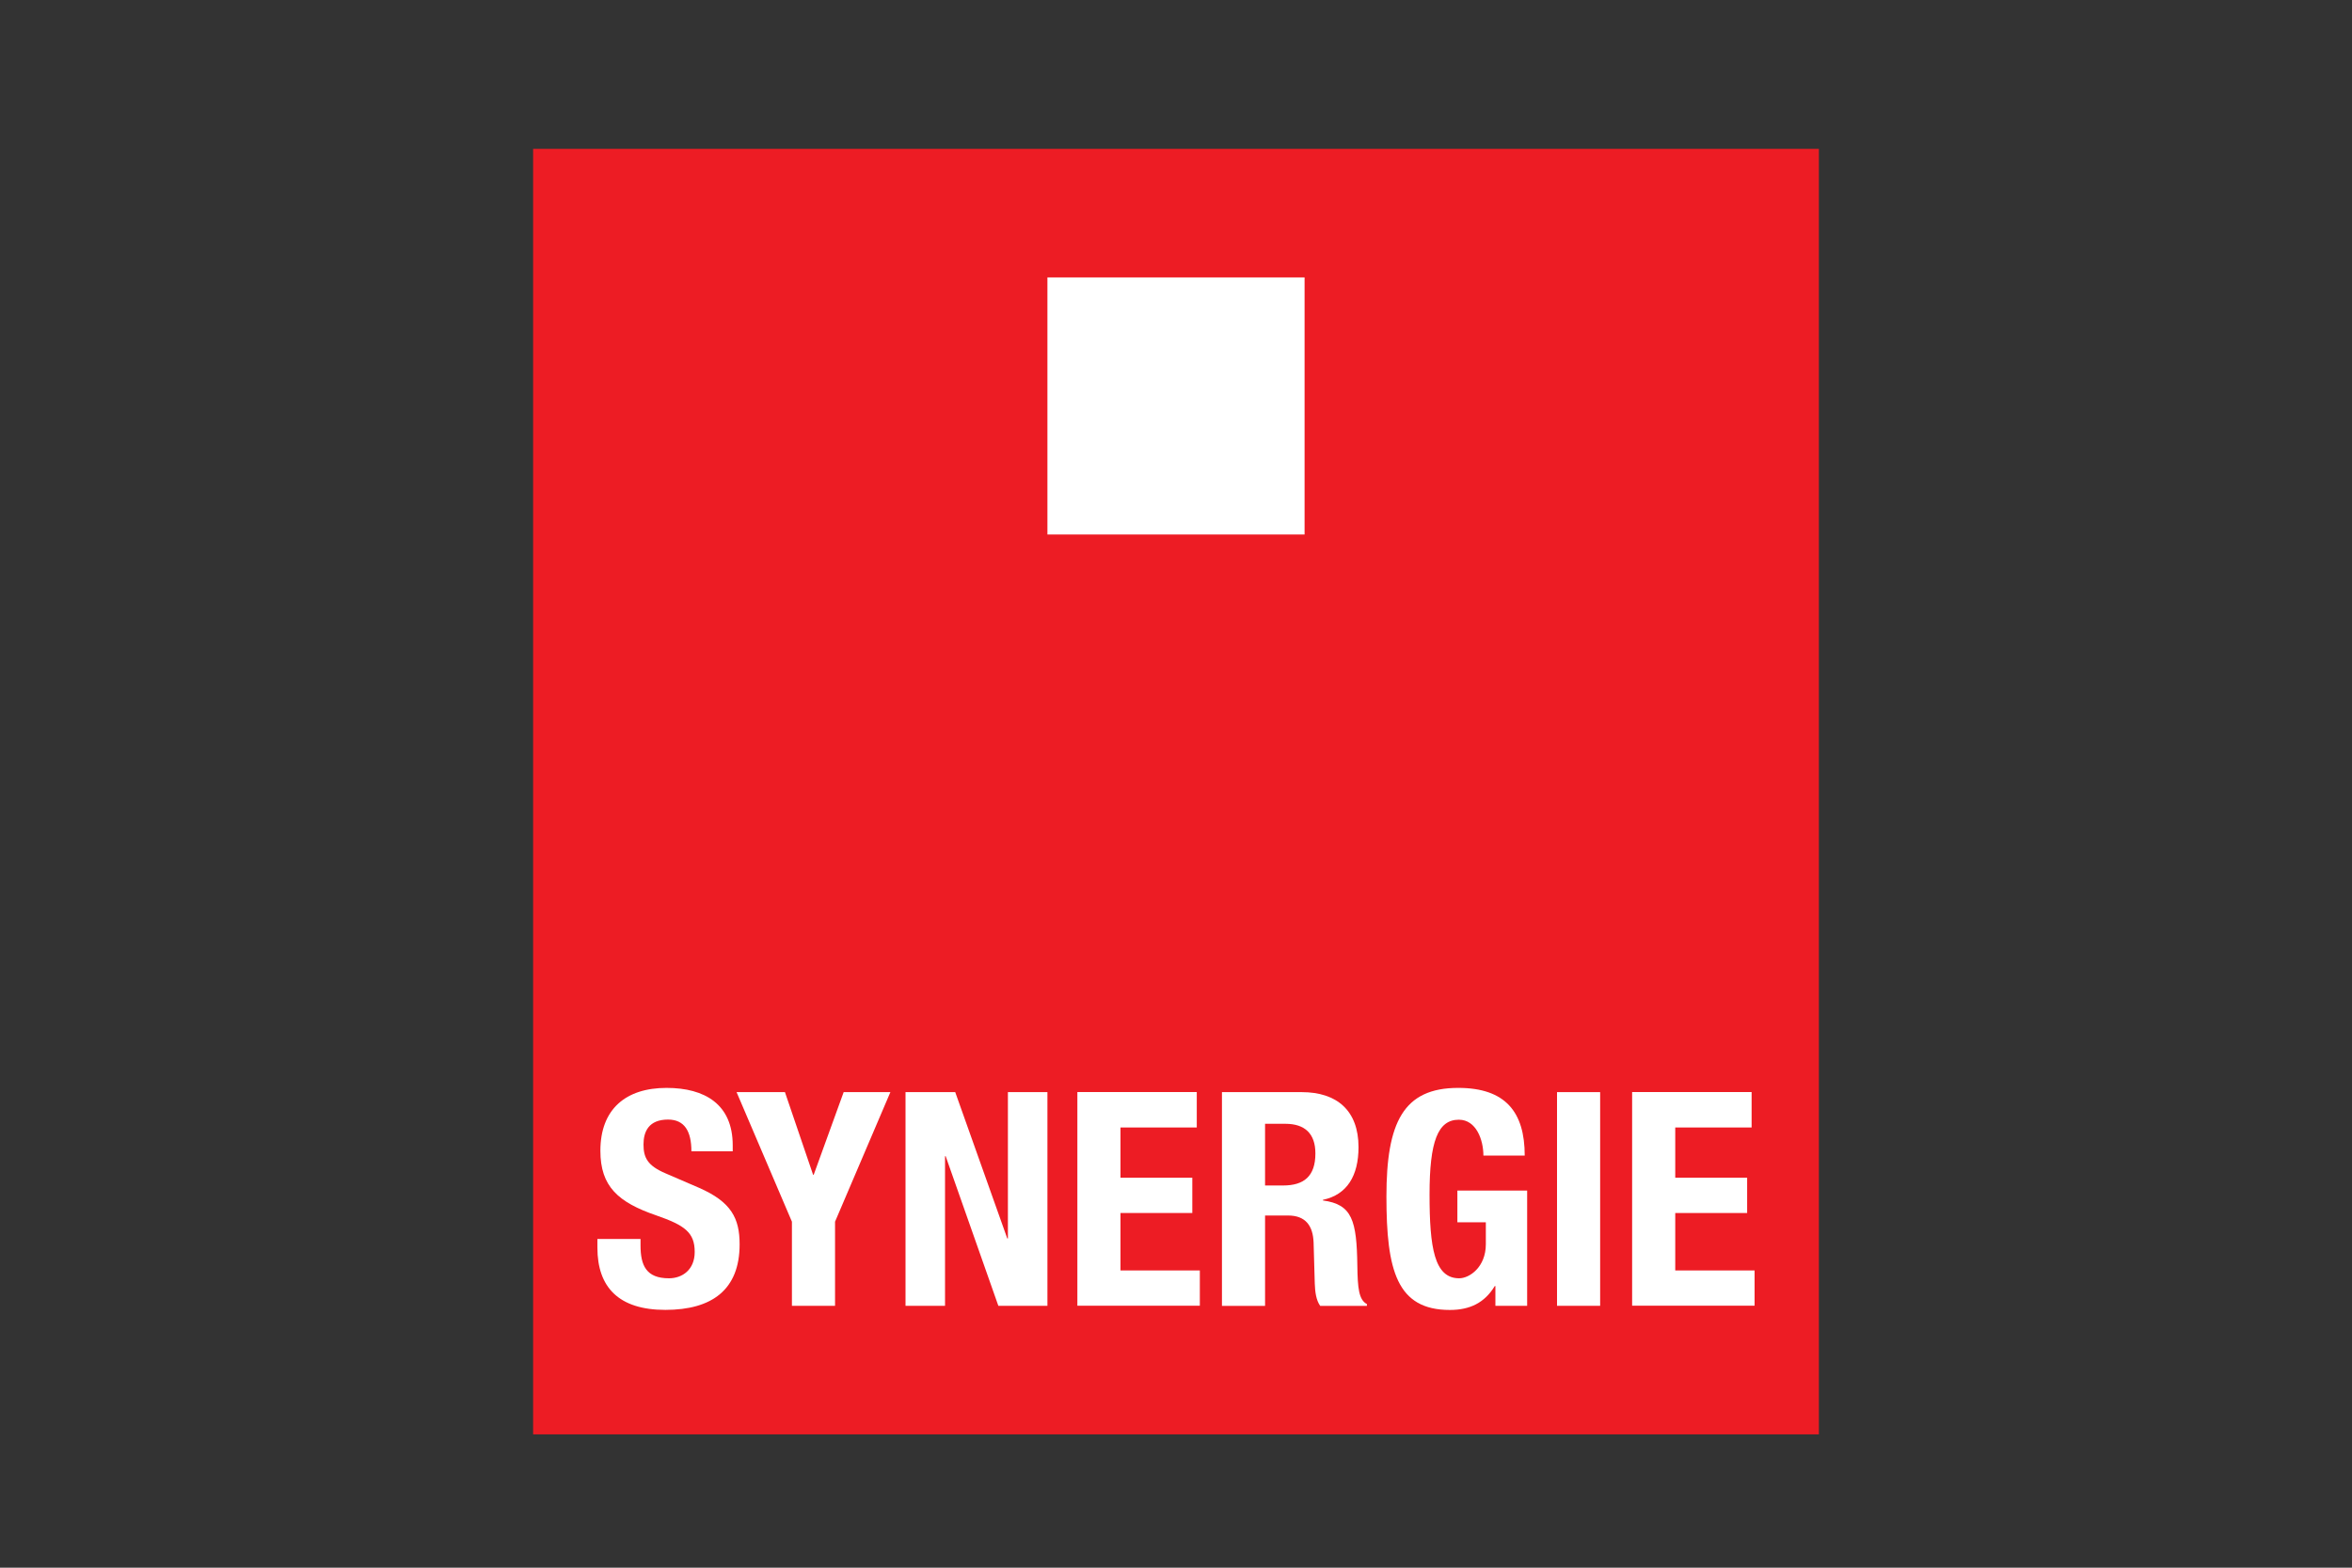
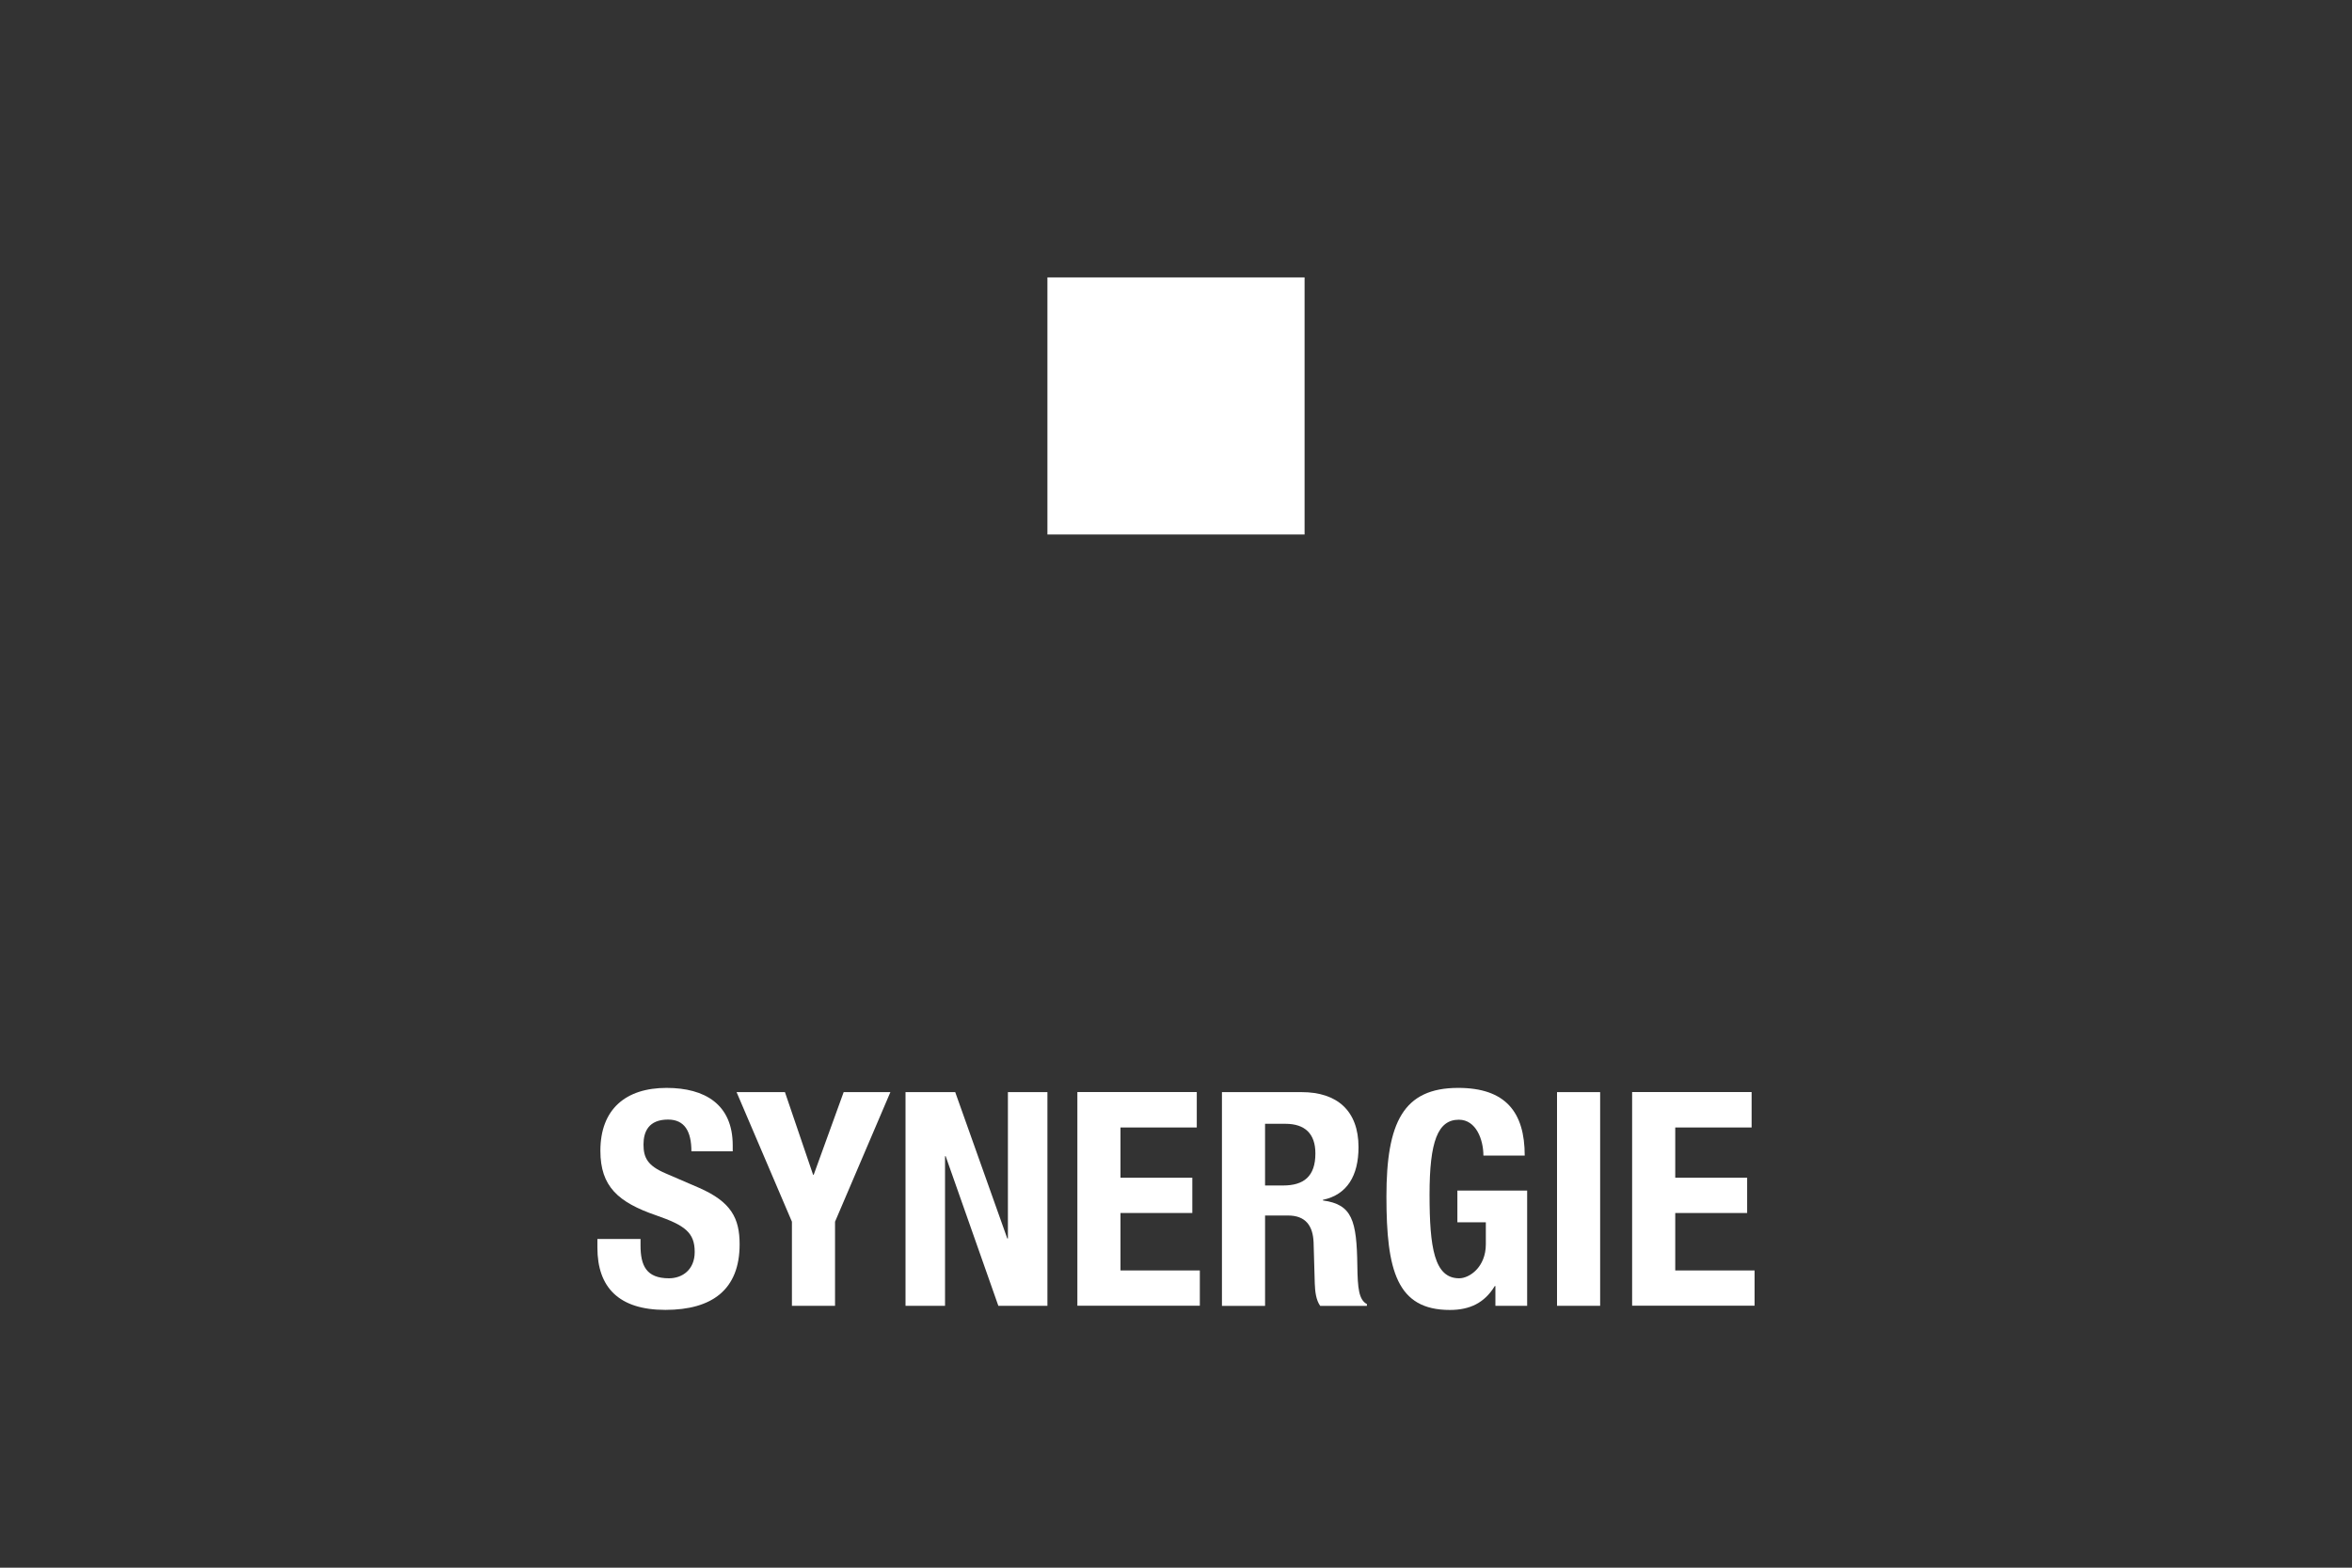
<svg xmlns="http://www.w3.org/2000/svg" id="a" data-name="Calque 1" viewBox="0 0 300 200">
  <rect x="0" y="0" width="300" height="200" fill="#333333" stroke="none" />
  <defs>
    <clipPath id="g">
      <rect x="68" y="18.99" width="164" height="164" style="fill: none; stroke-width: 0px;" />
    </clipPath>
  </defs>
  <g id="b" data-name="layer1">
    <g id="c" data-name="g1143">
-       <path id="d" data-name="path268" d="M68,182.99h164V18.99H68v164Z" style="fill: #ed1c24; stroke-width: 0px;" />
      <path id="e" data-name="path270" d="M166.4,68.19h-32.8v-32.8h32.8v32.8Z" style="fill: #fff; stroke-width: 0px;" />
      <g id="f" data-name="g272">
        <g style="clip-path: url(#g);">
          <g id="h" data-name="g274">
            <g id="i" data-name="g280">
              <path id="j" data-name="path282" d="M81.7,158.08v.8c0,2.56.72,4.2,3.63,4.2,1.68,0,3.28-1.07,3.28-3.36,0-2.48-1.26-3.4-4.89-4.66-4.89-1.68-7.14-3.7-7.14-8.25,0-5.31,3.24-8.02,8.44-8.02,4.89,0,8.44,2.1,8.44,7.33v.76h-5.27c0-2.56-.88-4.05-2.98-4.05-2.48,0-3.13,1.56-3.13,3.17,0,1.68.5,2.71,2.83,3.7l4.24,1.83c4.12,1.8,5.19,3.89,5.19,7.22,0,5.77-3.51,8.36-9.47,8.36s-8.67-2.9-8.67-7.94v-1.11h5.5Z" style="fill: #fff; stroke-width: 0px;" />
            </g>
            <g id="k" data-name="g284">
              <path id="l" data-name="path286" d="M100.12,139.33l3.59,10.54h.08l3.82-10.54h5.96l-7.06,16.53v10.73h-5.5v-10.73l-7.06-16.53h6.19Z" style="fill: #fff; stroke-width: 0px;" />
            </g>
            <g id="m" data-name="g288">
-               <path id="n" data-name="path290" d="M121.84,139.33l6.64,18.67h.08v-18.67h5.04v27.26h-6.26l-6.72-19.09h-.08v19.09h-5.04v-27.26h6.34Z" style="fill: #fff; stroke-width: 0px;" />
+               <path id="n" data-name="path290" d="M121.84,139.33l6.64,18.67h.08v-18.67h5.04v27.26h-6.26l-6.72-19.09h-.08v19.09h-5.04v-27.26Z" style="fill: #fff; stroke-width: 0px;" />
            </g>
            <g id="o" data-name="g292">
              <path id="p" data-name="path294" d="M152.65,139.33v4.51h-9.73v6.41h9.16v4.5h-9.16v7.33h10.12v4.5h-15.62v-27.26h15.23Z" style="fill: #fff; stroke-width: 0px;" />
            </g>
            <g id="q" data-name="g296">
              <path id="r" data-name="path298" d="M161.37,151.24h2.29c2.63,0,4.12-1.15,4.12-4.09,0-2.52-1.34-3.78-3.82-3.78h-2.6v7.87ZM155.87,139.33h10.16c4.5,0,7.25,2.36,7.25,7.02,0,3.63-1.45,6.07-4.54,6.72v.08c3.74.5,4.31,2.56,4.39,8.33.04,2.86.19,4.35,1.22,4.89v.23h-5.96c-.53-.76-.65-1.8-.69-2.86l-.15-5.23c-.08-2.14-1.03-3.44-3.25-3.44h-2.94v11.53h-5.5v-27.26Z" style="fill: #fff; stroke-width: 0px;" />
            </g>
            <g id="s" data-name="g300">
              <path id="t" data-name="path302" d="M189.21,147.43c0-2.02-.92-4.58-3.13-4.58-2.68,0-3.74,2.75-3.74,9.54s.61,10.69,3.78,10.69c1.3,0,3.4-1.41,3.4-4.35v-2.79h-3.63v-4.05h8.9v14.7h-4.05v-2.52h-.08c-1.3,2.14-3.17,3.05-5.73,3.05-6.76,0-8.09-5.04-8.09-14.47s2.14-13.86,9.16-13.86c6.03,0,8.48,3.09,8.48,8.63h-5.27Z" style="fill: #fff; stroke-width: 0px;" />
            </g>
            <path id="u" data-name="path304" d="M198.6,139.33h5.5v27.26h-5.5v-27.26Z" style="fill: #fff; stroke-width: 0px;" />
            <g id="v" data-name="g306">
              <path id="w" data-name="path308" d="M223.42,139.33v4.51h-9.74v6.41h9.17v4.5h-9.17v7.33h10.12v4.5h-15.62v-27.26h15.23Z" style="fill: #fff; stroke-width: 0px;" />
            </g>
          </g>
        </g>
      </g>
    </g>
  </g>
</svg>